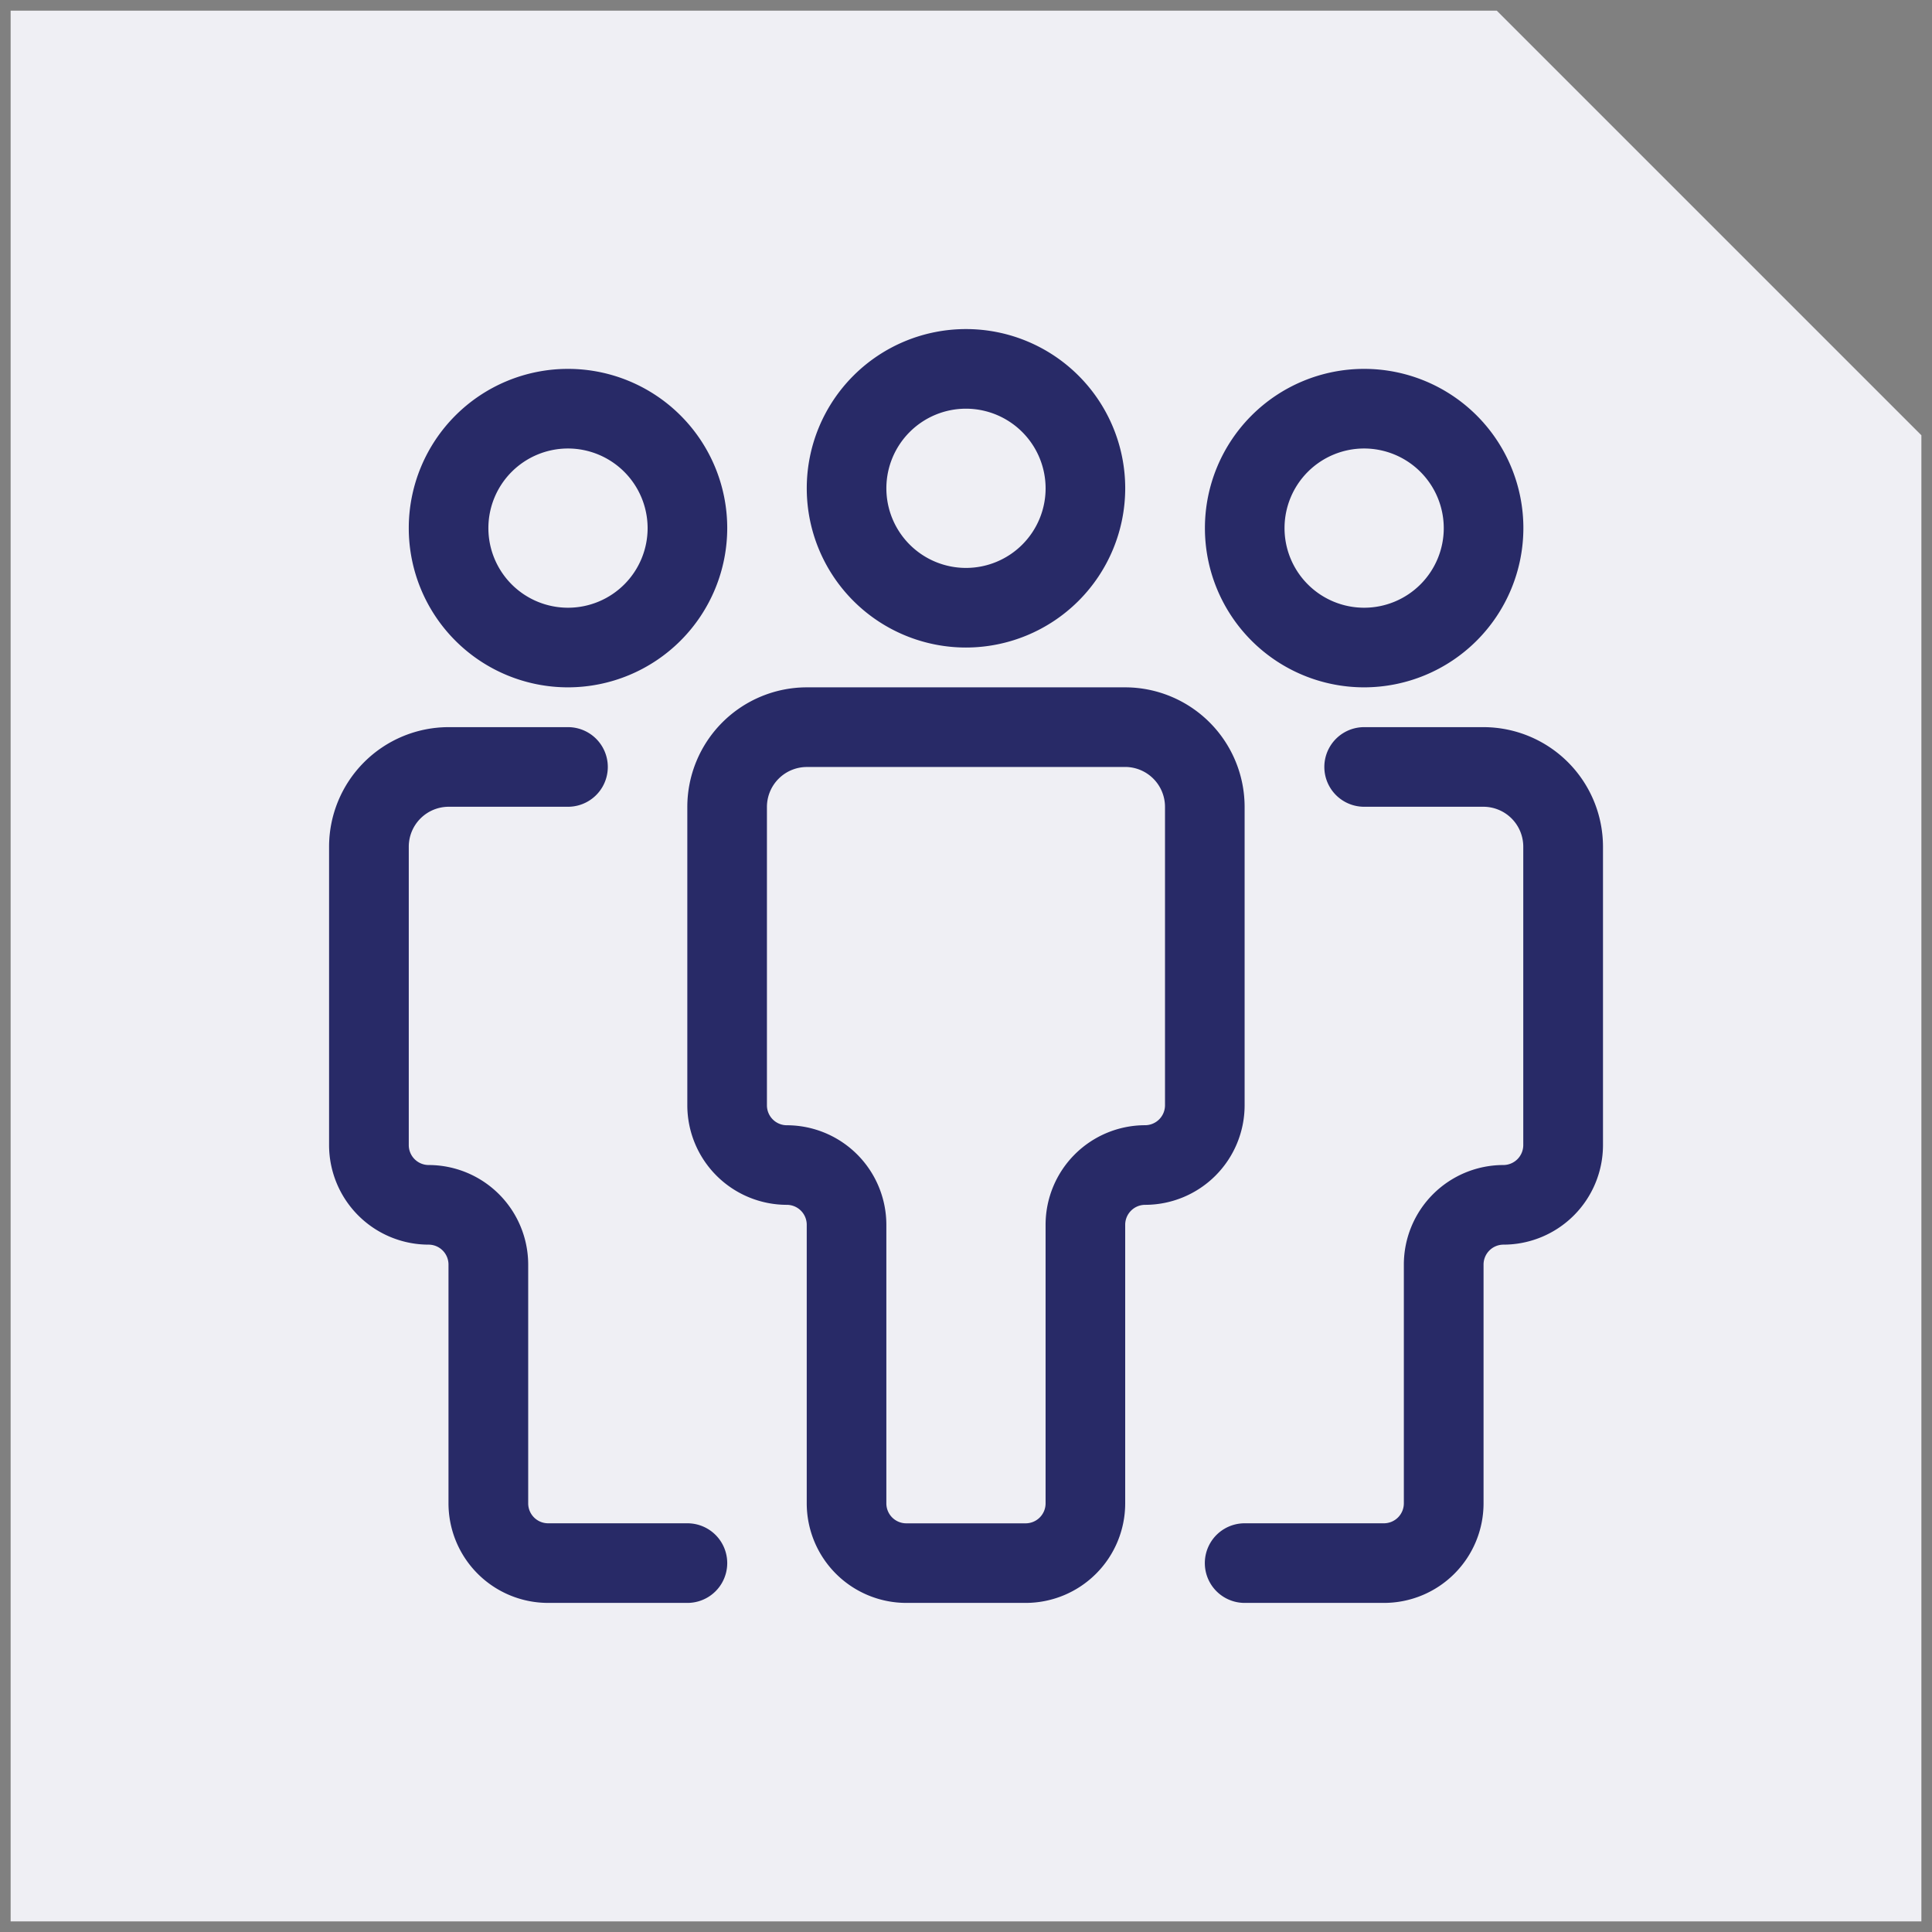
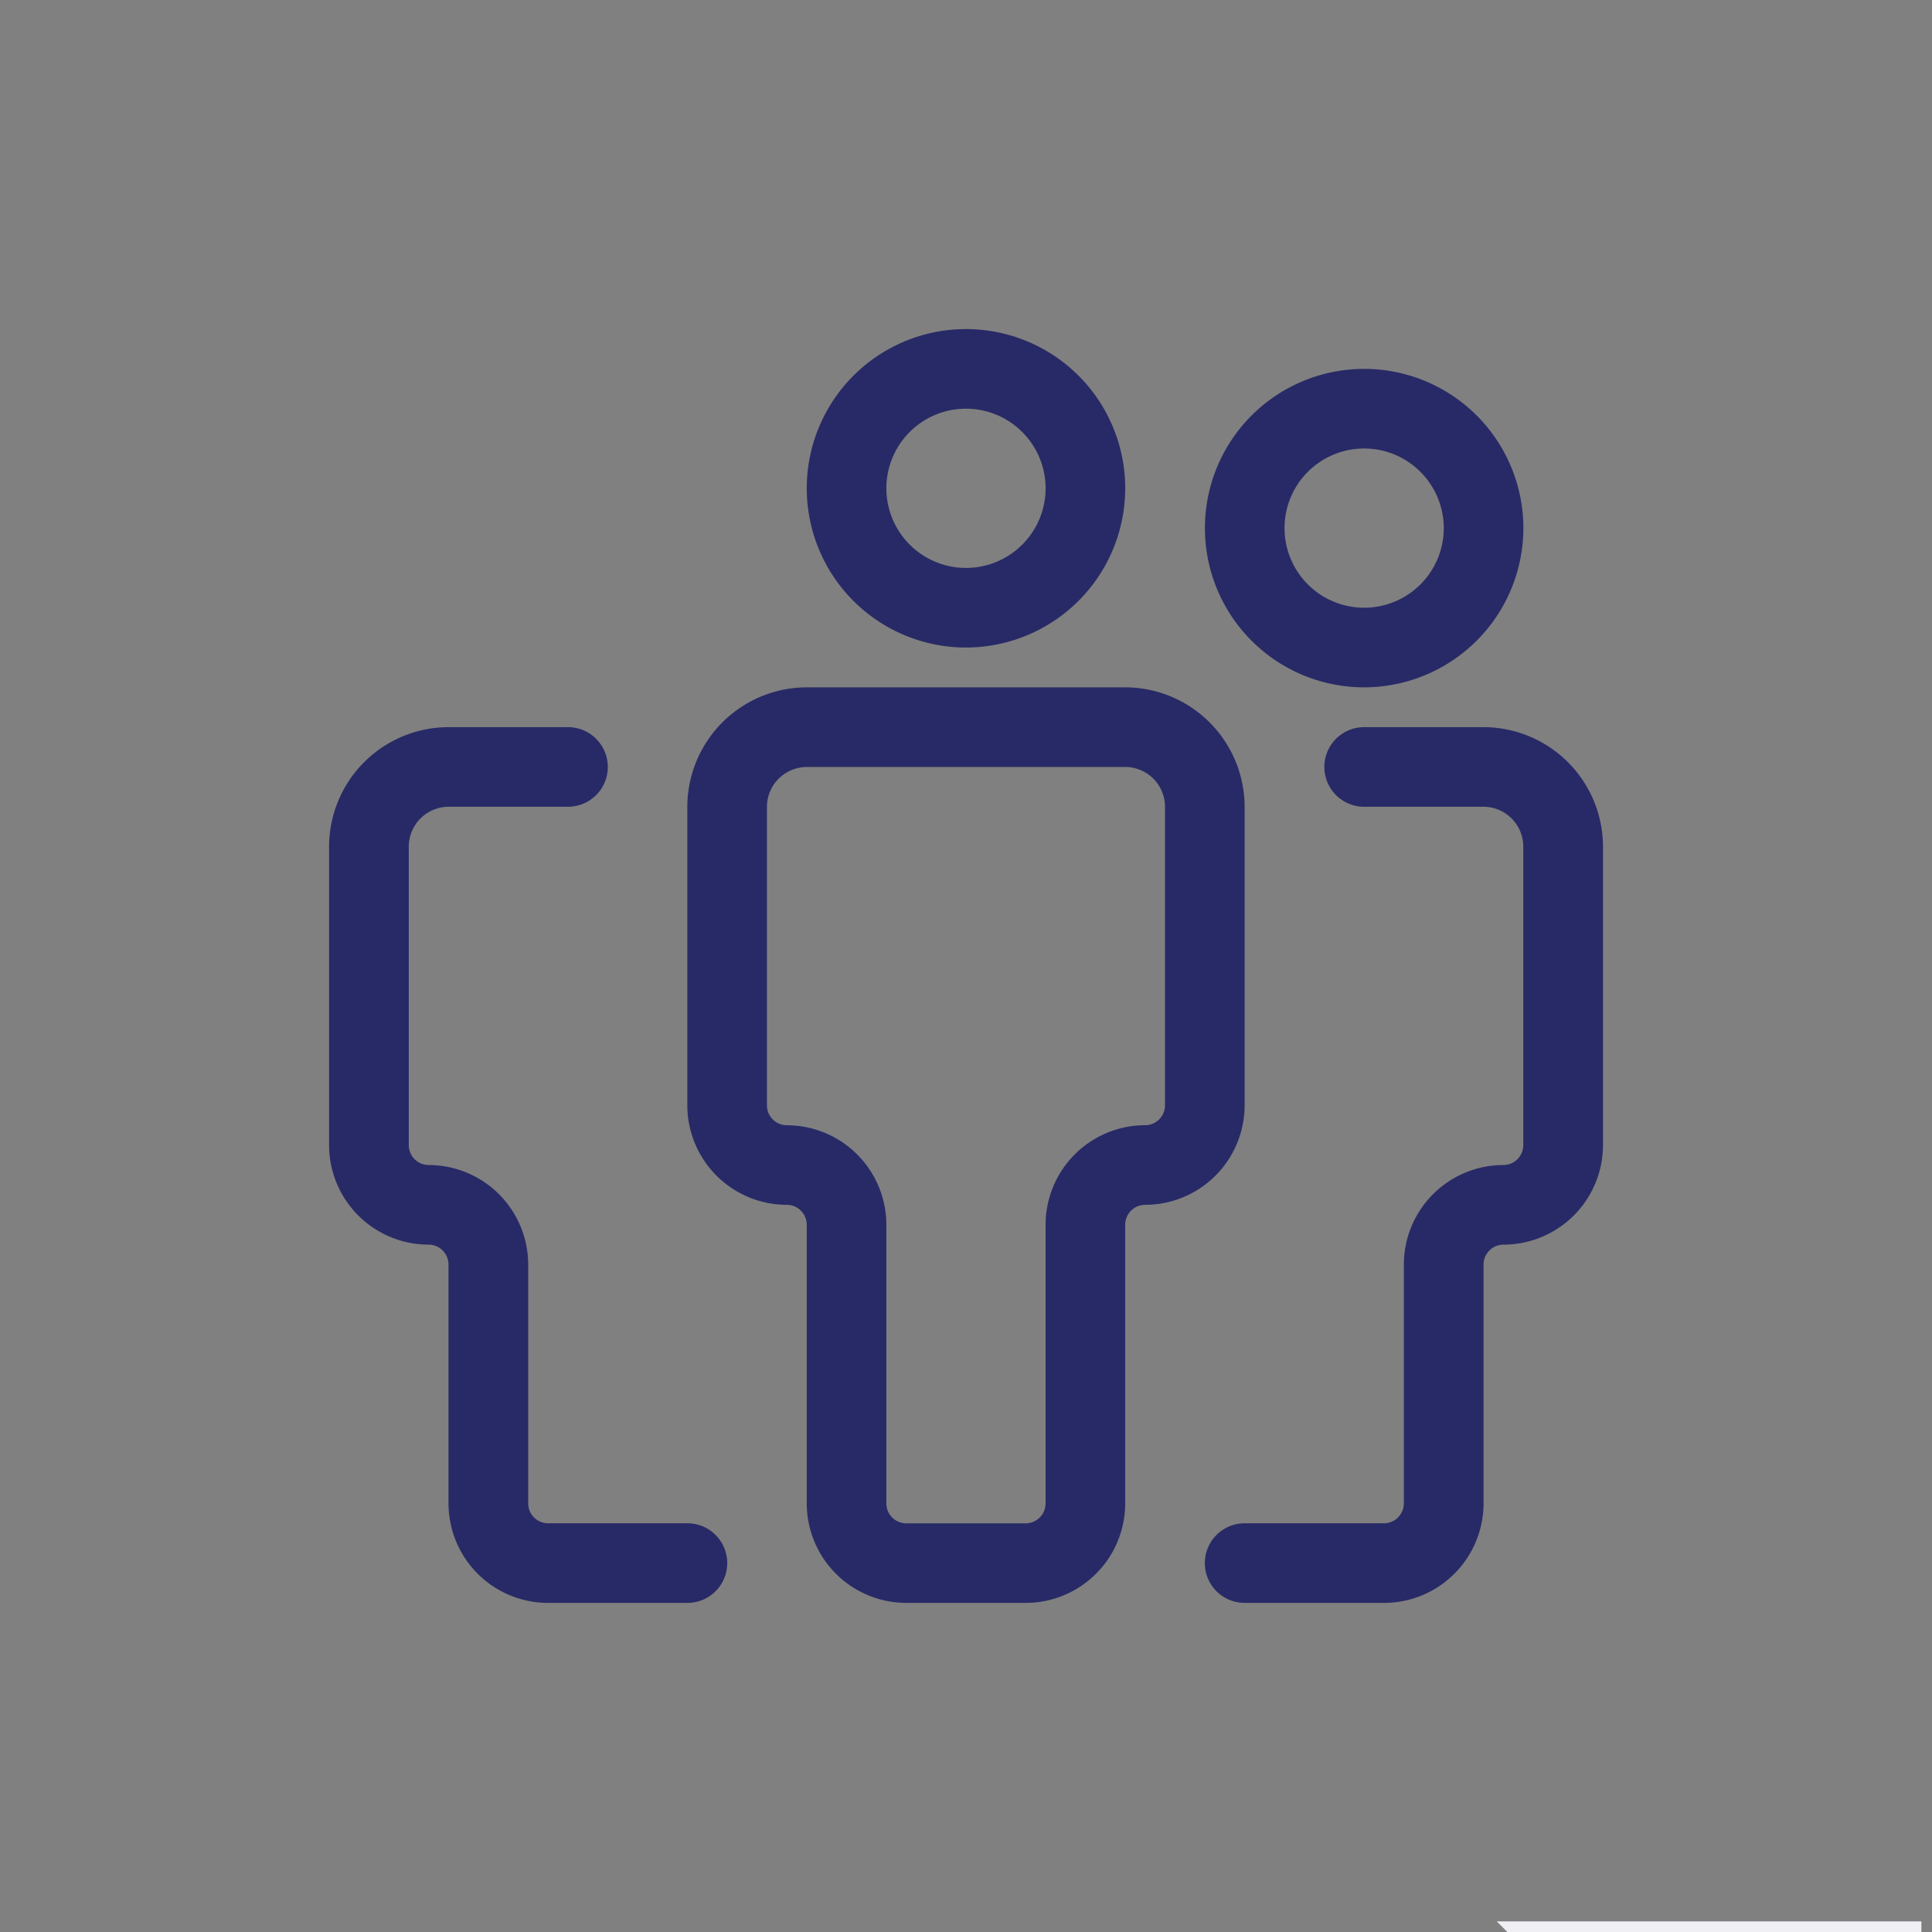
<svg xmlns="http://www.w3.org/2000/svg" width="91.001" height="91.001" viewBox="0 0 91.001 91.001">
  <rect x="0" y="0" width="91.001" height="91.001" fill="#808080" stroke="none" />
  <defs>
    <style>.a{fill:#efeff4;stroke:rgba(0,0,0,0);stroke-miterlimit:10;}.b{fill:#282a67;}</style>
  </defs>
  <g transform="translate(-142.546 -1392.773)">
-     <path class="a" d="M10511,4075.956h-90v-90h70l20,20v70Z" transform="translate(-10277.953 -2592.681)" />
+     <path class="a" d="M10511,4075.956h-90h70l20,20v70Z" transform="translate(-10277.953 -2592.681)" />
    <path class="b" d="M210.858,1470.273h-5.625a4.693,4.693,0,0,1-4.688-4.687V1452.46a.939.939,0,0,0-.937-.937,4.693,4.693,0,0,1-4.688-4.687v-14.059a5.636,5.636,0,0,1,5.629-5.629h14.993a5.635,5.635,0,0,1,5.628,5.629v14.059a4.691,4.691,0,0,1-4.687,4.687.94.94,0,0,0-.938.937v13.126a4.691,4.691,0,0,1-4.687,4.687M200.549,1430.9a1.883,1.883,0,0,0-1.879,1.879v14.059a.939.939,0,0,0,.938.937,4.693,4.693,0,0,1,4.687,4.687v13.126a.939.939,0,0,0,.938.937h5.625a.94.94,0,0,0,.937-.937V1452.46a4.692,4.692,0,0,1,4.688-4.687.94.94,0,0,0,.937-.937v-14.059a1.881,1.881,0,0,0-1.878-1.879Z" transform="translate(-20 -2)" />
    <path class="b" d="M208.046,1425.273a7.5,7.5,0,1,1,7.5-7.5,7.507,7.507,0,0,1-7.5,7.5m0-11.25a3.75,3.75,0,1,0,3.75,3.75,3.755,3.755,0,0,0-3.75-3.75" transform="translate(-20 -2)" />
    <path class="b" d="M227.733,1470.273h-6.562a1.875,1.875,0,1,1,0-3.75h6.562a.94.94,0,0,0,.937-.937v-11.251a4.692,4.692,0,0,1,4.688-4.687.94.94,0,0,0,.937-.937v-14.059a1.88,1.88,0,0,0-1.878-1.879H226.8a1.875,1.875,0,1,1,0-3.75h5.621a5.636,5.636,0,0,1,5.629,5.629v14.059a4.692,4.692,0,0,1-4.688,4.687.94.94,0,0,0-.938.937v11.251a4.691,4.691,0,0,1-4.687,4.687" transform="translate(-20 -2)" />
    <path class="b" d="M194.921,1470.273h-6.562a4.693,4.693,0,0,1-4.688-4.687v-11.251a.939.939,0,0,0-.938-.937,4.693,4.693,0,0,1-4.687-4.687v-14.059a5.636,5.636,0,0,1,5.629-5.629H189.3a1.875,1.875,0,1,1,0,3.75h-5.621a1.883,1.883,0,0,0-1.879,1.879v14.059a.939.939,0,0,0,.937.937,4.694,4.694,0,0,1,4.688,4.687v11.251a.939.939,0,0,0,.938.937h6.562a1.875,1.875,0,1,1,0,3.75" transform="translate(-20 -2)" />
    <path class="b" d="M226.8,1427.148a7.5,7.5,0,1,1,7.5-7.5,7.507,7.507,0,0,1-7.5,7.5m0-11.25a3.75,3.75,0,1,0,3.75,3.75,3.755,3.755,0,0,0-3.75-3.75" transform="translate(-20 -2)" />
-     <path class="b" d="M189.3,1427.148a7.5,7.5,0,1,1,7.5-7.5,7.507,7.507,0,0,1-7.5,7.5m0-11.25a3.75,3.75,0,1,0,3.75,3.75,3.755,3.755,0,0,0-3.75-3.75" transform="translate(-20 -2)" />
  </g>
</svg>